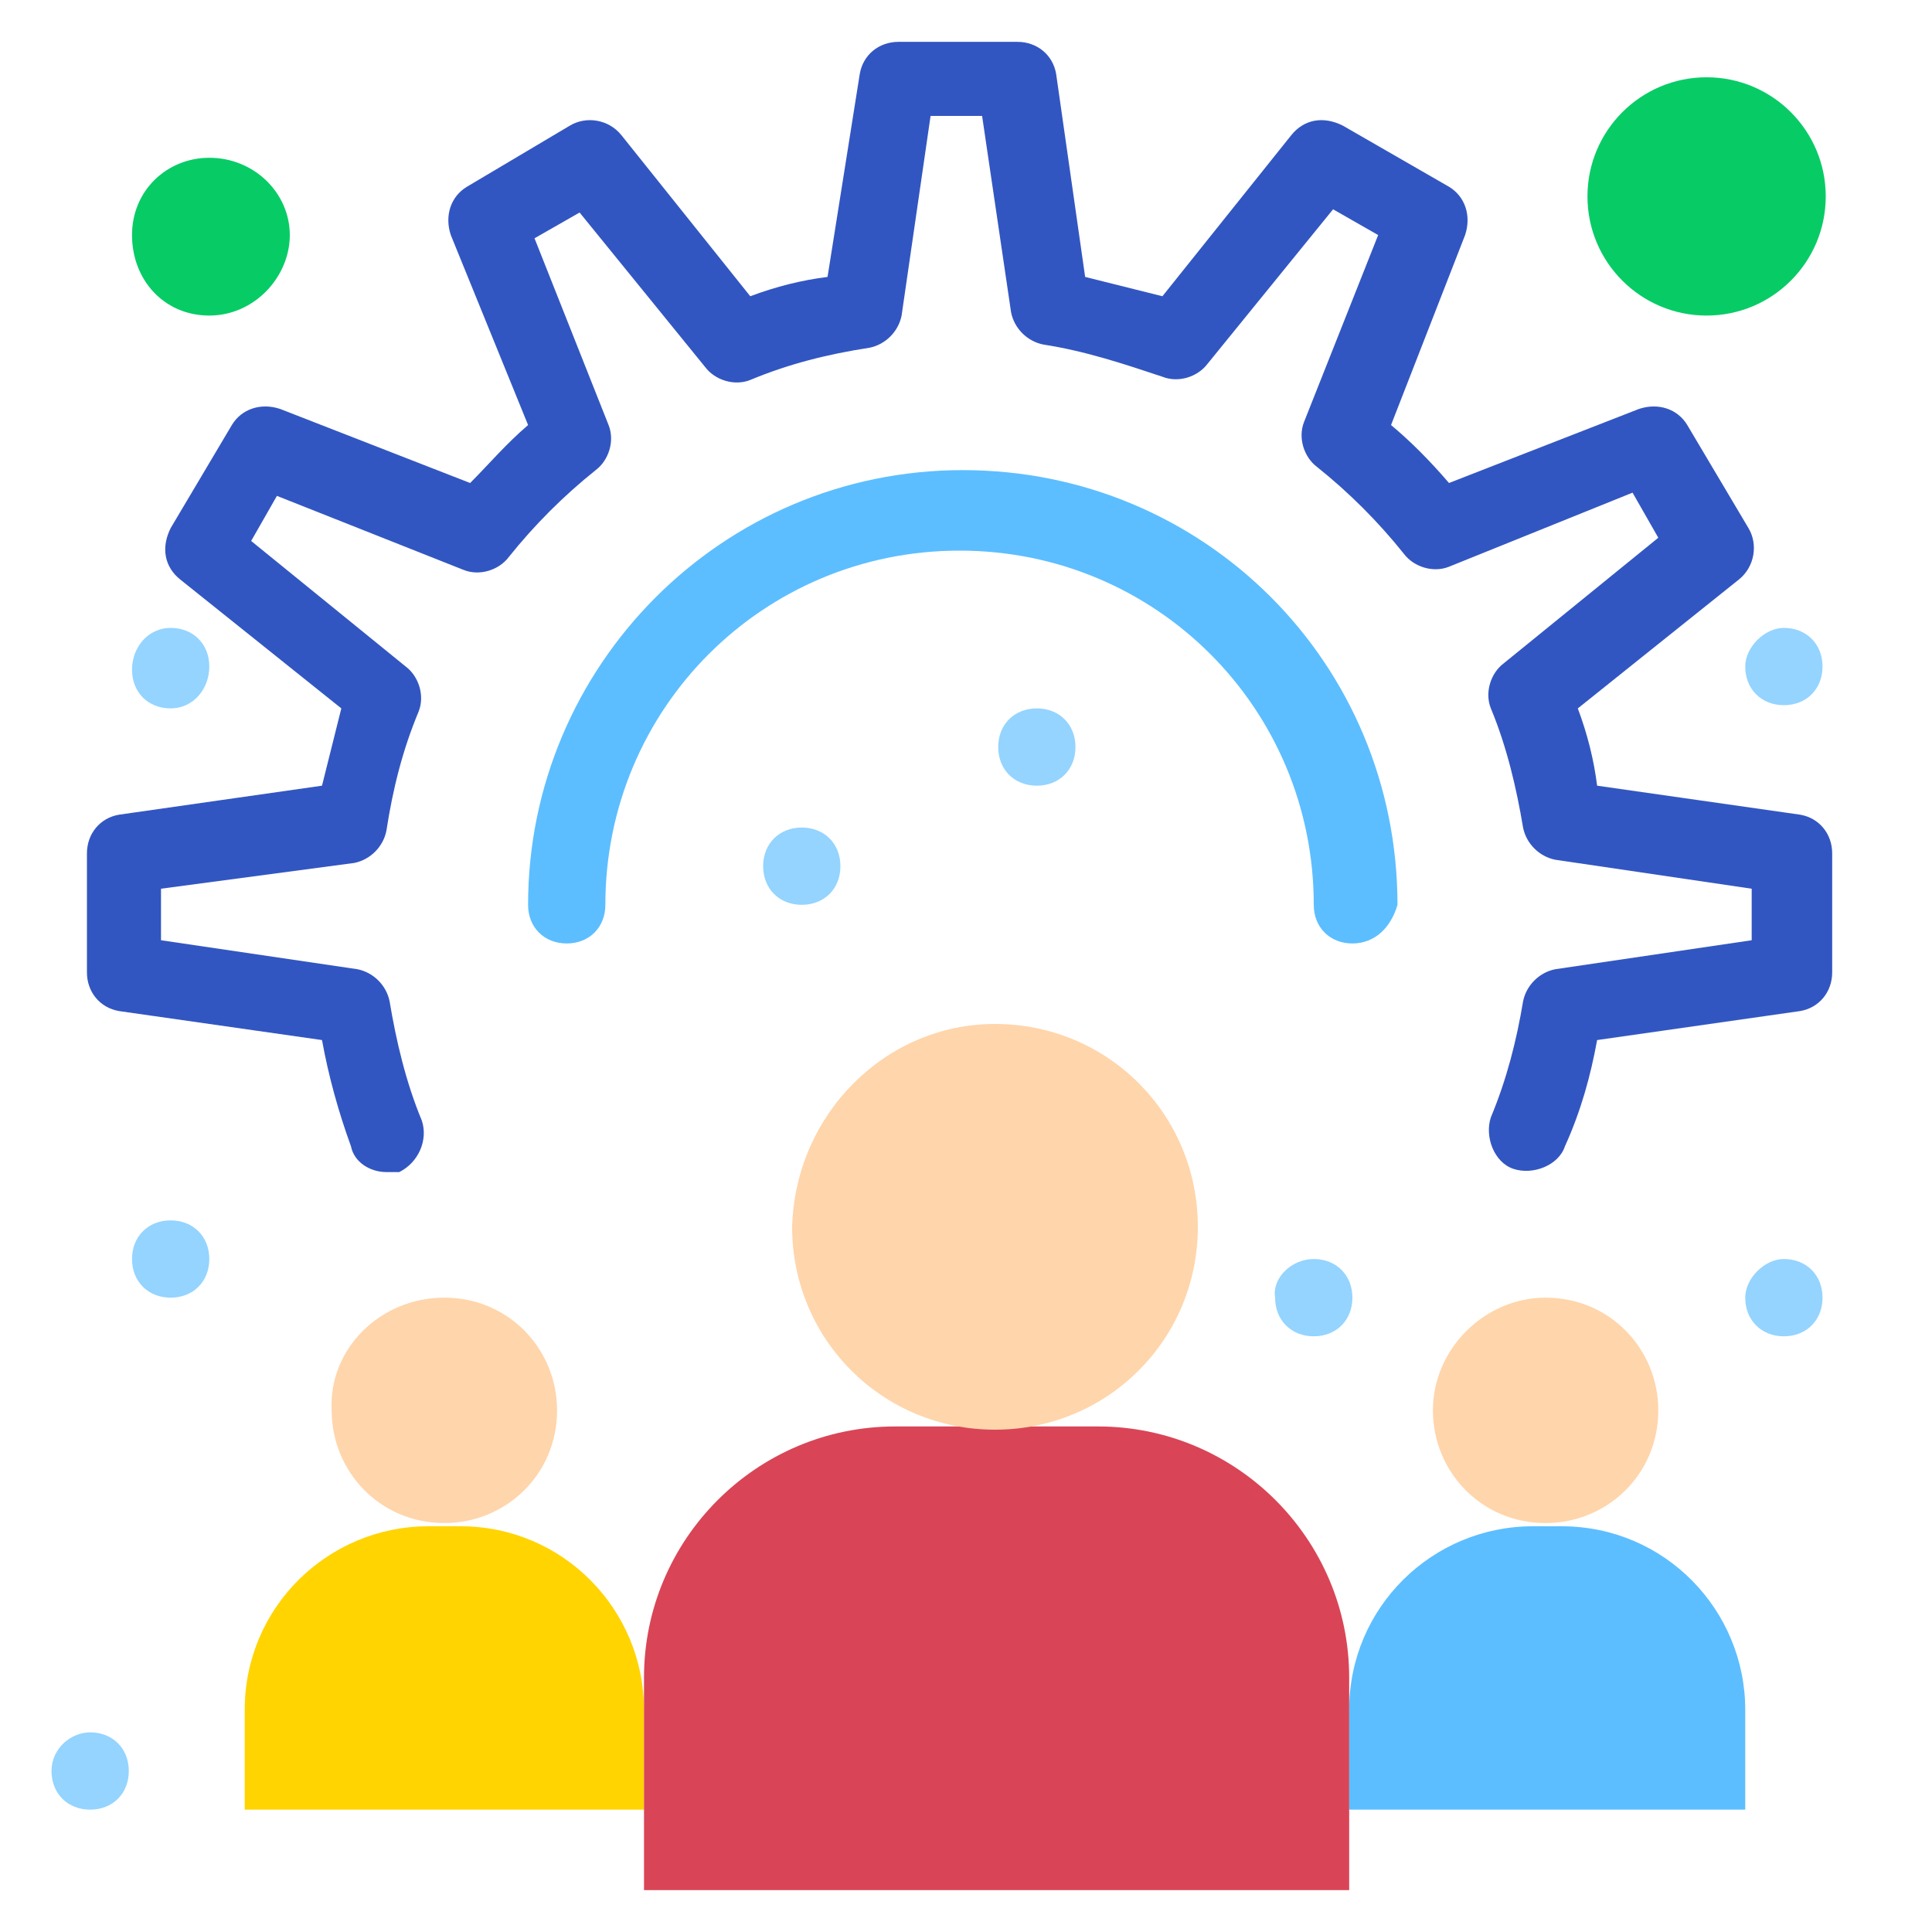
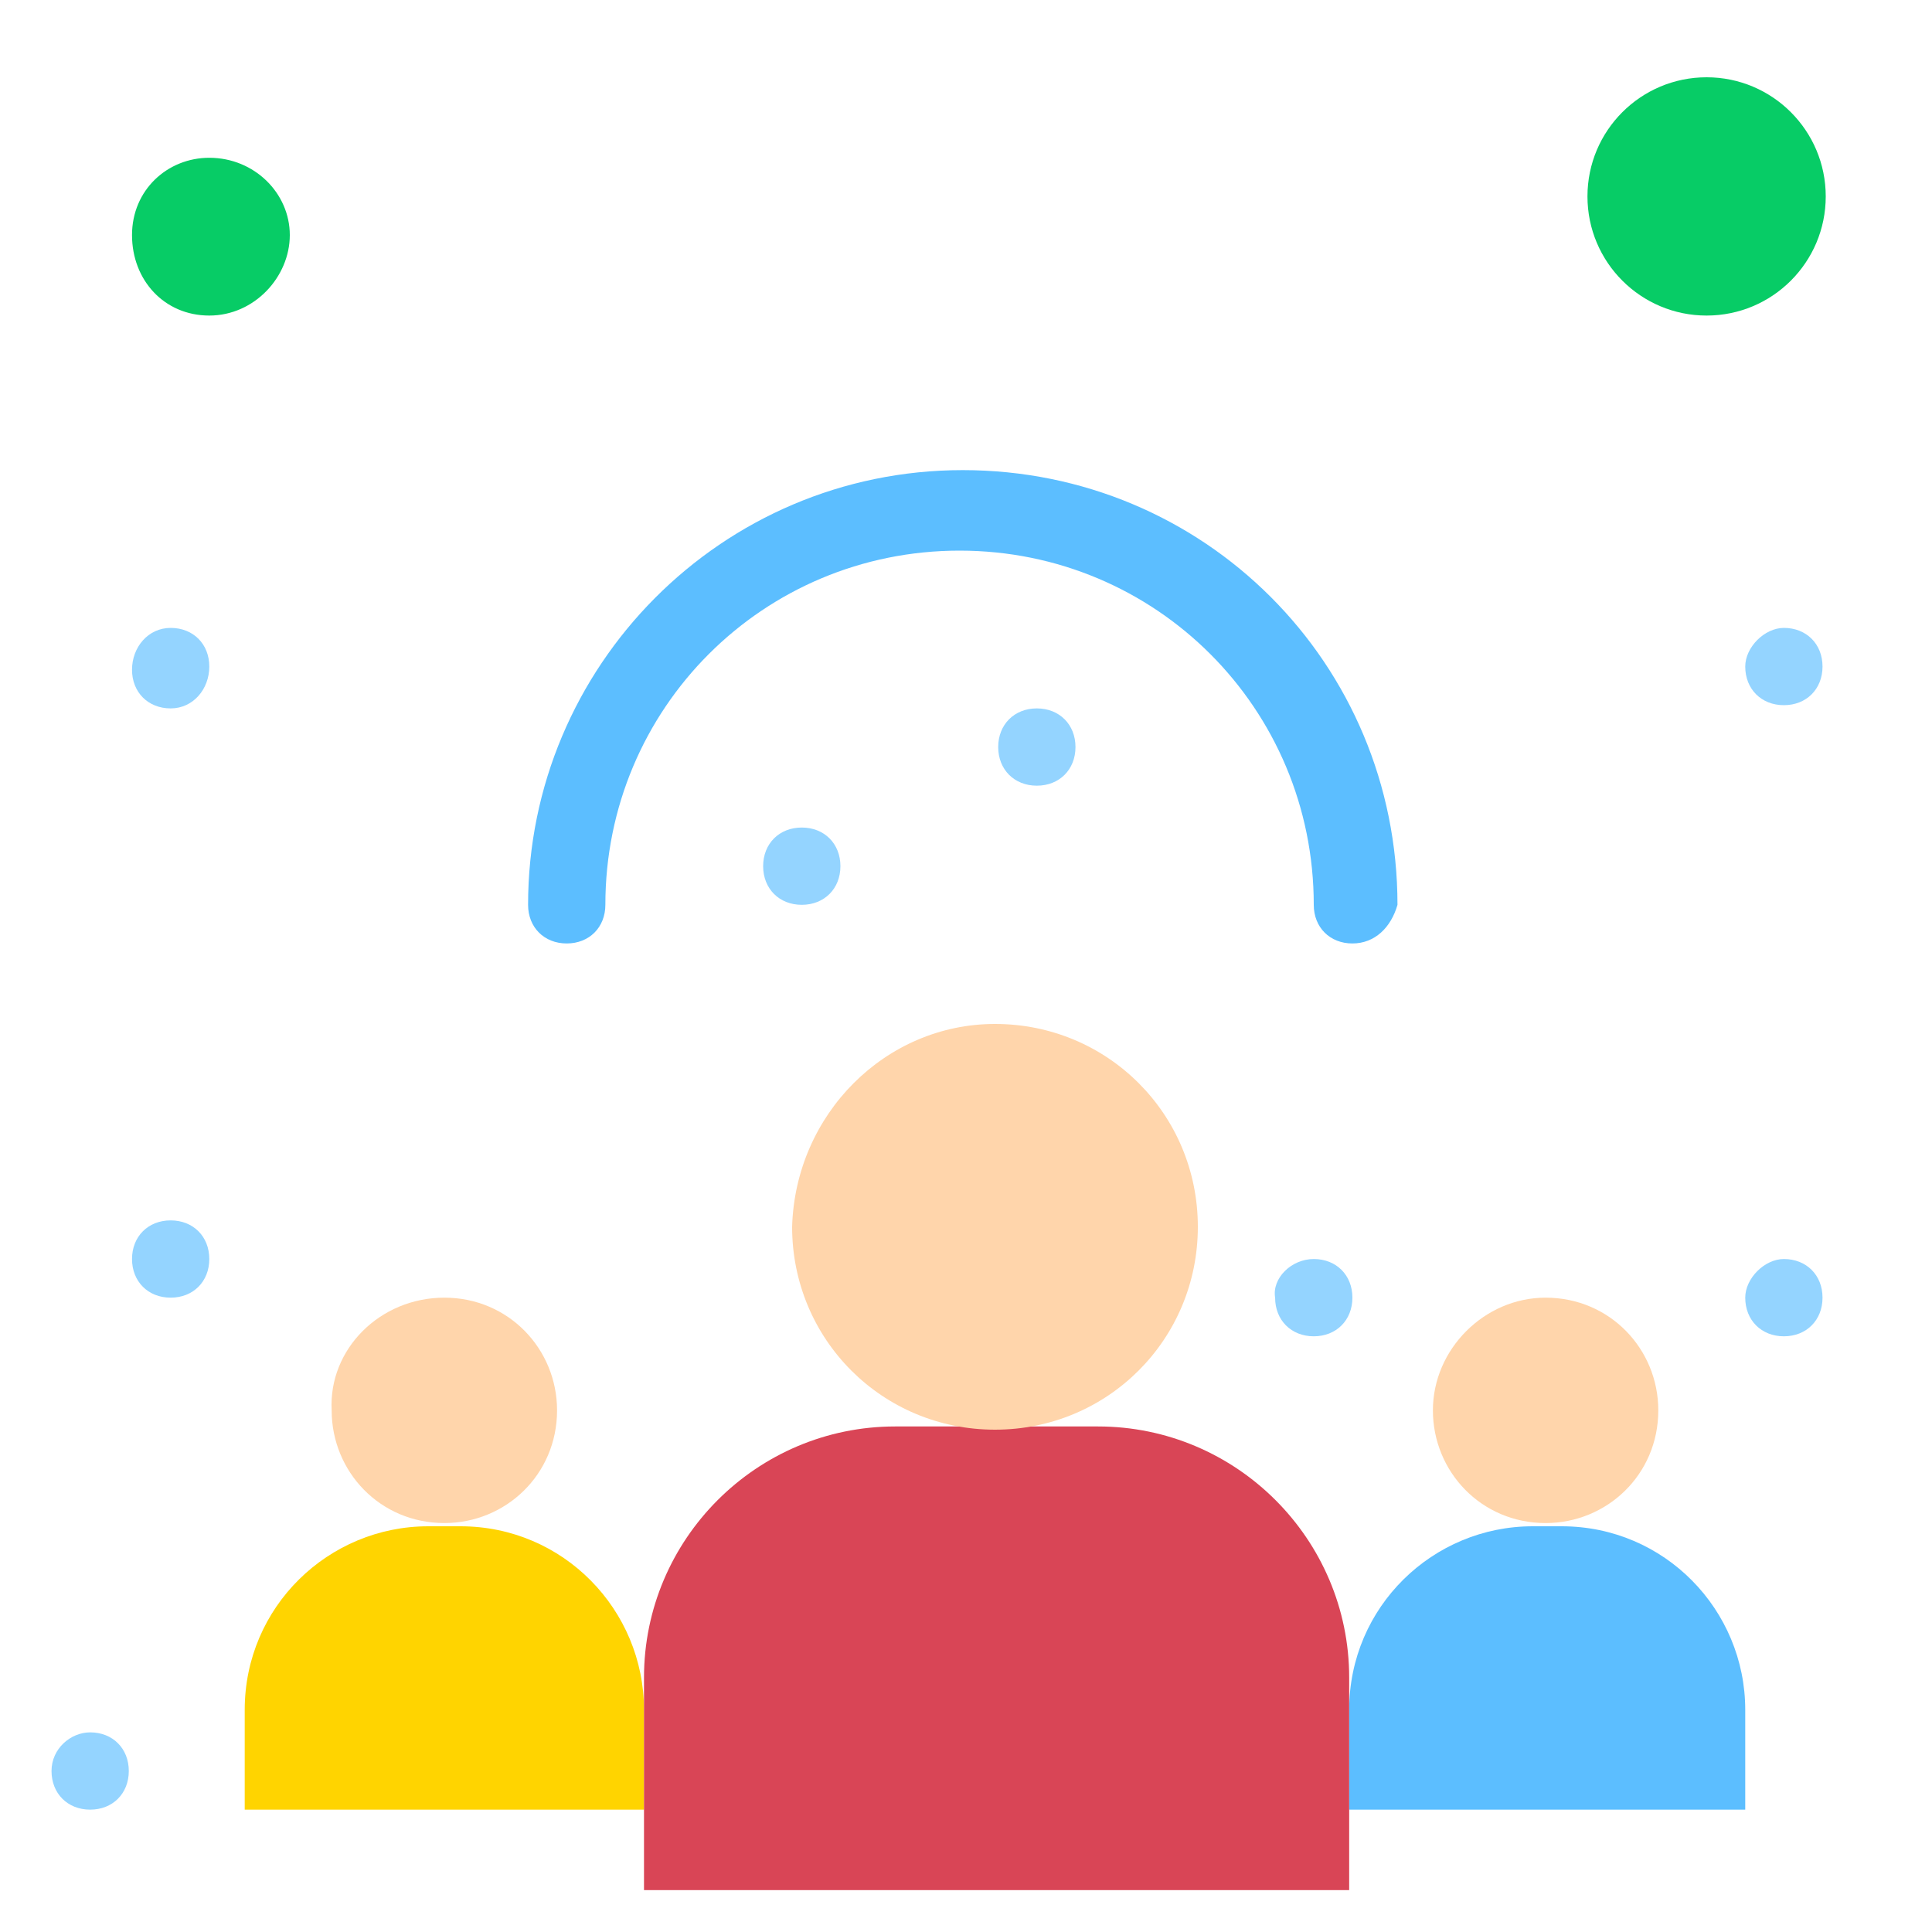
<svg xmlns="http://www.w3.org/2000/svg" version="1.1" id="Layer_1" x="0px" y="0px" width="60px" height="60px" viewBox="0 0 60 60" style="enable-background:new 0 0 60 60;" xml:space="preserve">
  <style type="text/css">
	.st0{fill:#07CC66;}
	.st1{fill:#FFD400;}
	.st2{fill:#5CBEFF;}
	.st3{fill:#D94556;}
	.st4{fill:#FFD5AB;}
	.st5{fill:#94D4FF;}
	.st6{fill:#3256C1;}
</style>
  <g id="_x39_13-Business_x2C__Community_x2C__Team_x2C__Work">
    <g>
      <circle class="st0" cx="53" cy="6.1" r="3.7" />
      <path class="st0" d="M6.5,4.9C7.9,4.9,9,6,9,7.3S7.9,9.8,6.5,9.8S4.1,8.7,4.1,7.3S5.2,4.9,6.5,4.9z" />
      <path class="st1" d="M16.4,56.2h-5.3H7.6v-3.1c0-3.2,2.6-5.7,5.7-5.7h0.5h0.5c3.2,0,5.7,2.6,5.7,5.7v3.1H16.4z" />
      <path class="st2" d="M45.4,56.2h-3.5v-3.1c0-3.2,2.6-5.7,5.7-5.7H48h0.5c3.2,0,5.7,2.6,5.7,5.7v3.1h-3.5H45.4z" />
      <path class="st3" d="M20,58.7c0-1.4,0-5.3,0-6.6c0-4.3,3.5-7.8,7.8-7.8h6.3c4.3,0,7.8,3.5,7.8,7.8v6.6    C37.2,58.7,24.5,58.7,20,58.7L20,58.7z" />
      <path class="st4" d="M48,40.3c2,0,3.5,1.6,3.5,3.5c0,2-1.6,3.5-3.5,3.5c-2,0-3.5-1.6-3.5-3.5C44.5,41.9,46.1,40.3,48,40.3z" />
      <path class="st4" d="M13.8,40.3c2,0,3.5,1.6,3.5,3.5c0,2-1.6,3.5-3.5,3.5c-2,0-3.5-1.6-3.5-3.5C10.2,41.9,11.8,40.3,13.8,40.3z" />
      <path class="st4" d="M30.9,31.8c3.5,0,6.3,2.8,6.3,6.3c0,3.5-2.8,6.3-6.3,6.3c-3.5,0-6.3-2.8-6.3-6.3    C24.7,34.6,27.5,31.8,30.9,31.8z" />
      <g>
        <path class="st5" d="M55.4,19.5c0.7,0,1.2,0.5,1.2,1.2c0,0.7-0.5,1.2-1.2,1.2c-0.7,0-1.2-0.5-1.2-1.2     C54.2,20.1,54.8,19.5,55.4,19.5z" />
        <path class="st5" d="M55.4,39.1c0.7,0,1.2,0.5,1.2,1.2c0,0.7-0.5,1.2-1.2,1.2c-0.7,0-1.2-0.5-1.2-1.2     C54.2,39.7,54.8,39.1,55.4,39.1z" />
        <path class="st5" d="M40.8,39.1c0.7,0,1.2,0.5,1.2,1.2c0,0.7-0.5,1.2-1.2,1.2c-0.7,0-1.2-0.5-1.2-1.2     C39.5,39.7,40.1,39.1,40.8,39.1z" />
        <path class="st5" d="M32.2,22c0.7,0,1.2,0.5,1.2,1.2s-0.5,1.2-1.2,1.2c-0.7,0-1.2-0.5-1.2-1.2S31.5,22,32.2,22z" />
        <path class="st5" d="M24.9,25.7c0.7,0,1.2,0.5,1.2,1.2s-0.5,1.2-1.2,1.2c-0.7,0-1.2-0.5-1.2-1.2S24.2,25.7,24.9,25.7z" />
        <path class="st5" d="M5.3,19.5c0.7,0,1.2,0.5,1.2,1.2C6.5,21.4,6,22,5.3,22c-0.7,0-1.2-0.5-1.2-1.2C4.1,20.1,4.6,19.5,5.3,19.5z" />
        <path class="st5" d="M5.3,37.9c0.7,0,1.2,0.5,1.2,1.2S6,40.3,5.3,40.3c-0.7,0-1.2-0.5-1.2-1.2S4.6,37.9,5.3,37.9z" />
        <path class="st5" d="M2.8,53.8c0.7,0,1.2,0.5,1.2,1.2s-0.5,1.2-1.2,1.2c-0.7,0-1.2-0.5-1.2-1.2S2.2,53.8,2.8,53.8z" />
      </g>
-       <path class="st6" d="M12,36.4c-0.5,0-1-0.3-1.1-0.8c-0.4-1.1-0.7-2.2-0.9-3.3l-6.3-0.9c-0.6-0.1-1-0.6-1-1.2v-3.7    c0-0.6,0.4-1.1,1-1.2l6.3-0.9c0.2-0.8,0.4-1.6,0.6-2.4l-5-4c-0.5-0.4-0.6-1-0.3-1.6l1.9-3.2c0.3-0.5,0.9-0.7,1.5-0.5l5.9,2.3    c0.6-0.6,1.1-1.2,1.8-1.8L14,7.3c-0.2-0.6,0-1.2,0.5-1.5l3.2-1.9c0.5-0.3,1.2-0.2,1.6,0.3l4,5c0.8-0.3,1.6-0.5,2.4-0.6l1-6.3    c0.1-0.6,0.6-1,1.2-1h3.7c0.6,0,1.1,0.4,1.2,1l0.9,6.3c0.8,0.2,1.6,0.4,2.4,0.6l4-5c0.4-0.5,1-0.6,1.6-0.3L45,5.8    c0.5,0.3,0.7,0.9,0.5,1.5l-2.3,5.9c0.6,0.5,1.2,1.1,1.8,1.8l5.9-2.3c0.6-0.2,1.2,0,1.5,0.5l1.9,3.2c0.3,0.5,0.2,1.2-0.3,1.6l-5,4    c0.3,0.8,0.5,1.6,0.6,2.4l6.3,0.9c0.6,0.1,1,0.6,1,1.2v3.7c0,0.6-0.4,1.1-1,1.2l-6.3,0.9c-0.2,1.1-0.5,2.2-1,3.3    c-0.2,0.6-1,0.9-1.6,0.7c-0.6-0.2-0.9-1-0.7-1.6c0.5-1.2,0.8-2.4,1-3.6c0.1-0.5,0.5-0.9,1-1l6.1-0.9v-1.6l-6.1-0.9    c-0.5-0.1-0.9-0.5-1-1c-0.2-1.2-0.5-2.5-1-3.7c-0.2-0.5,0-1.1,0.4-1.4l4.8-3.9l-0.8-1.4L45,17.6c-0.5,0.2-1.1,0-1.4-0.4    c-0.8-1-1.7-1.9-2.7-2.7c-0.4-0.3-0.6-0.9-0.4-1.4l2.3-5.8l-1.4-0.8l-3.9,4.8c-0.3,0.4-0.9,0.6-1.4,0.4c-1.2-0.4-2.4-0.8-3.7-1    c-0.5-0.1-0.9-0.5-1-1l-0.9-6.1h-1.6L28,9.8c-0.1,0.5-0.5,0.9-1,1c-1.3,0.2-2.5,0.5-3.7,1c-0.5,0.2-1.1,0-1.4-0.4l-3.9-4.8    l-1.4,0.8l2.3,5.8c0.2,0.5,0,1.1-0.4,1.4c-1,0.8-1.9,1.7-2.7,2.7c-0.3,0.4-0.9,0.6-1.4,0.4l-5.8-2.3l-0.8,1.4l4.8,3.9    c0.4,0.3,0.6,0.9,0.4,1.4c-0.5,1.2-0.8,2.4-1,3.7c-0.1,0.5-0.5,0.9-1,1L5,27.6v1.6l6.1,0.9c0.5,0.1,0.9,0.5,1,1    c0.2,1.2,0.5,2.5,1,3.7c0.2,0.6-0.1,1.3-0.7,1.6C12.3,36.4,12.2,36.4,12,36.4L12,36.4z" />
      <path class="st2" d="M42,29.3c-0.7,0-1.2-0.5-1.2-1.2c0-6.1-4.9-11-11-11s-11,4.9-11,11c0,0.7-0.5,1.2-1.2,1.2    c-0.7,0-1.2-0.5-1.2-1.2c0-7.4,6-13.5,13.5-13.5s13.5,6,13.5,13.5C43.2,28.8,42.7,29.3,42,29.3z" />
    </g>
  </g>
</svg>